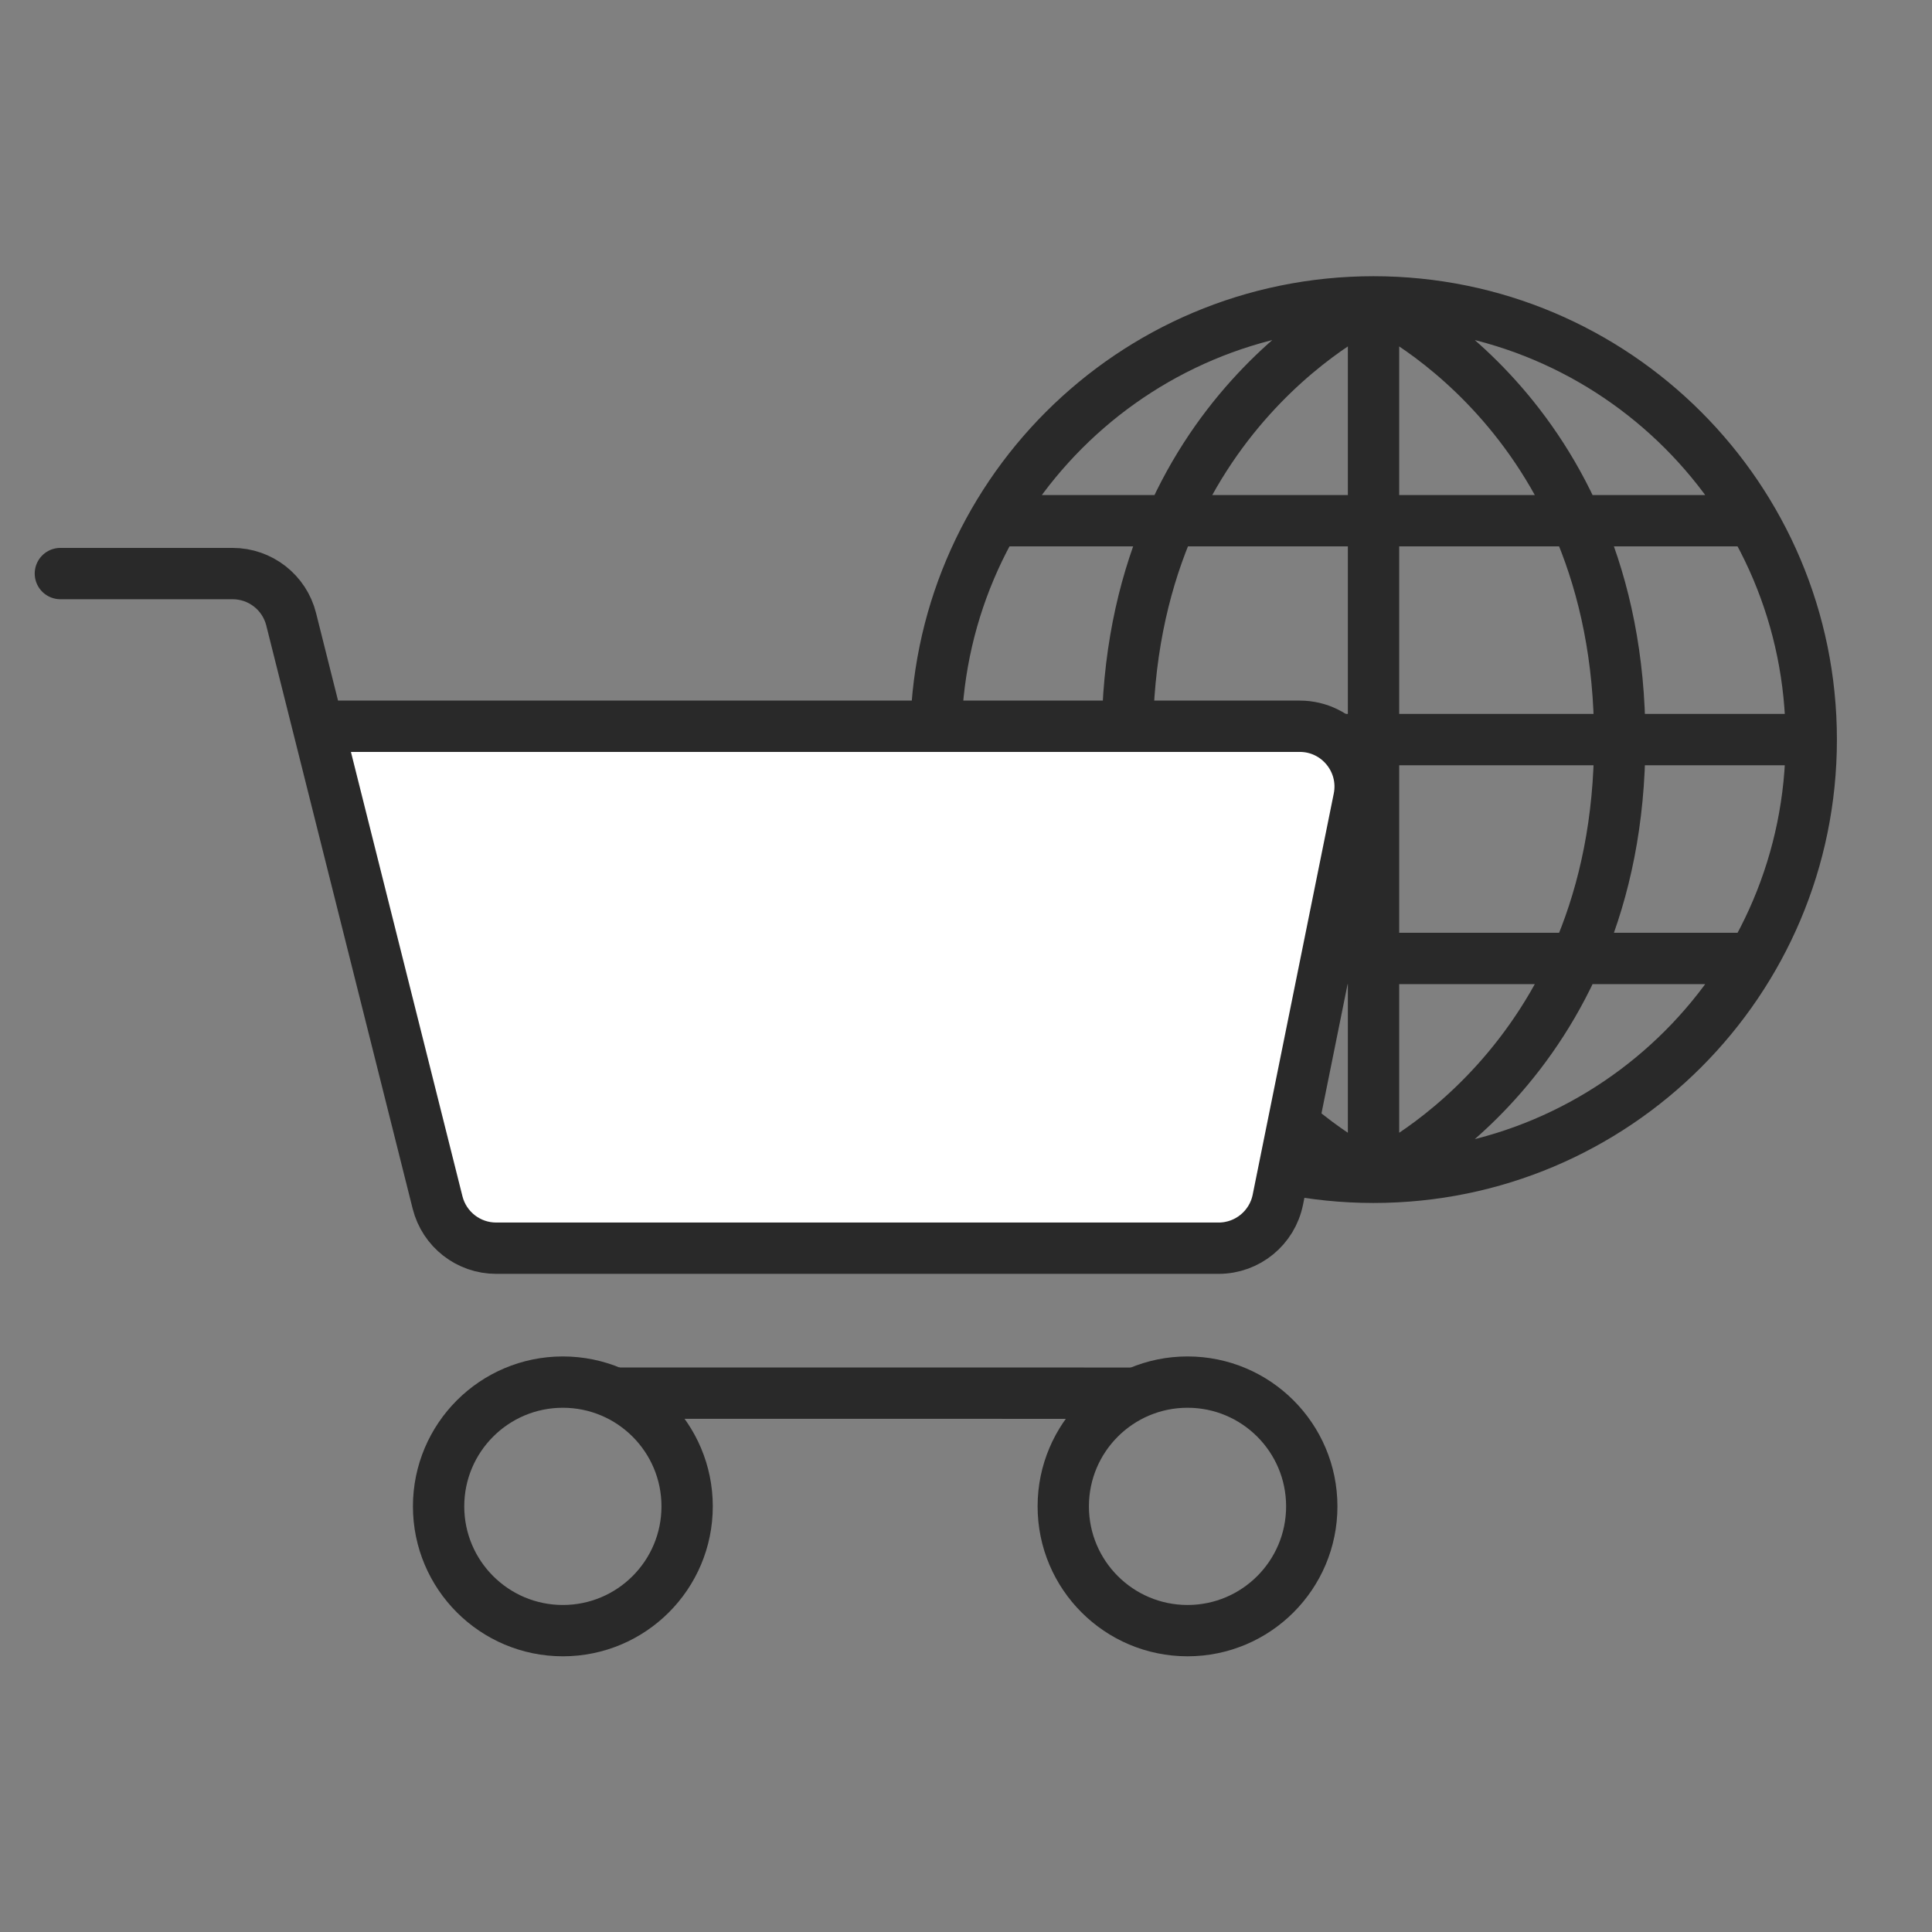
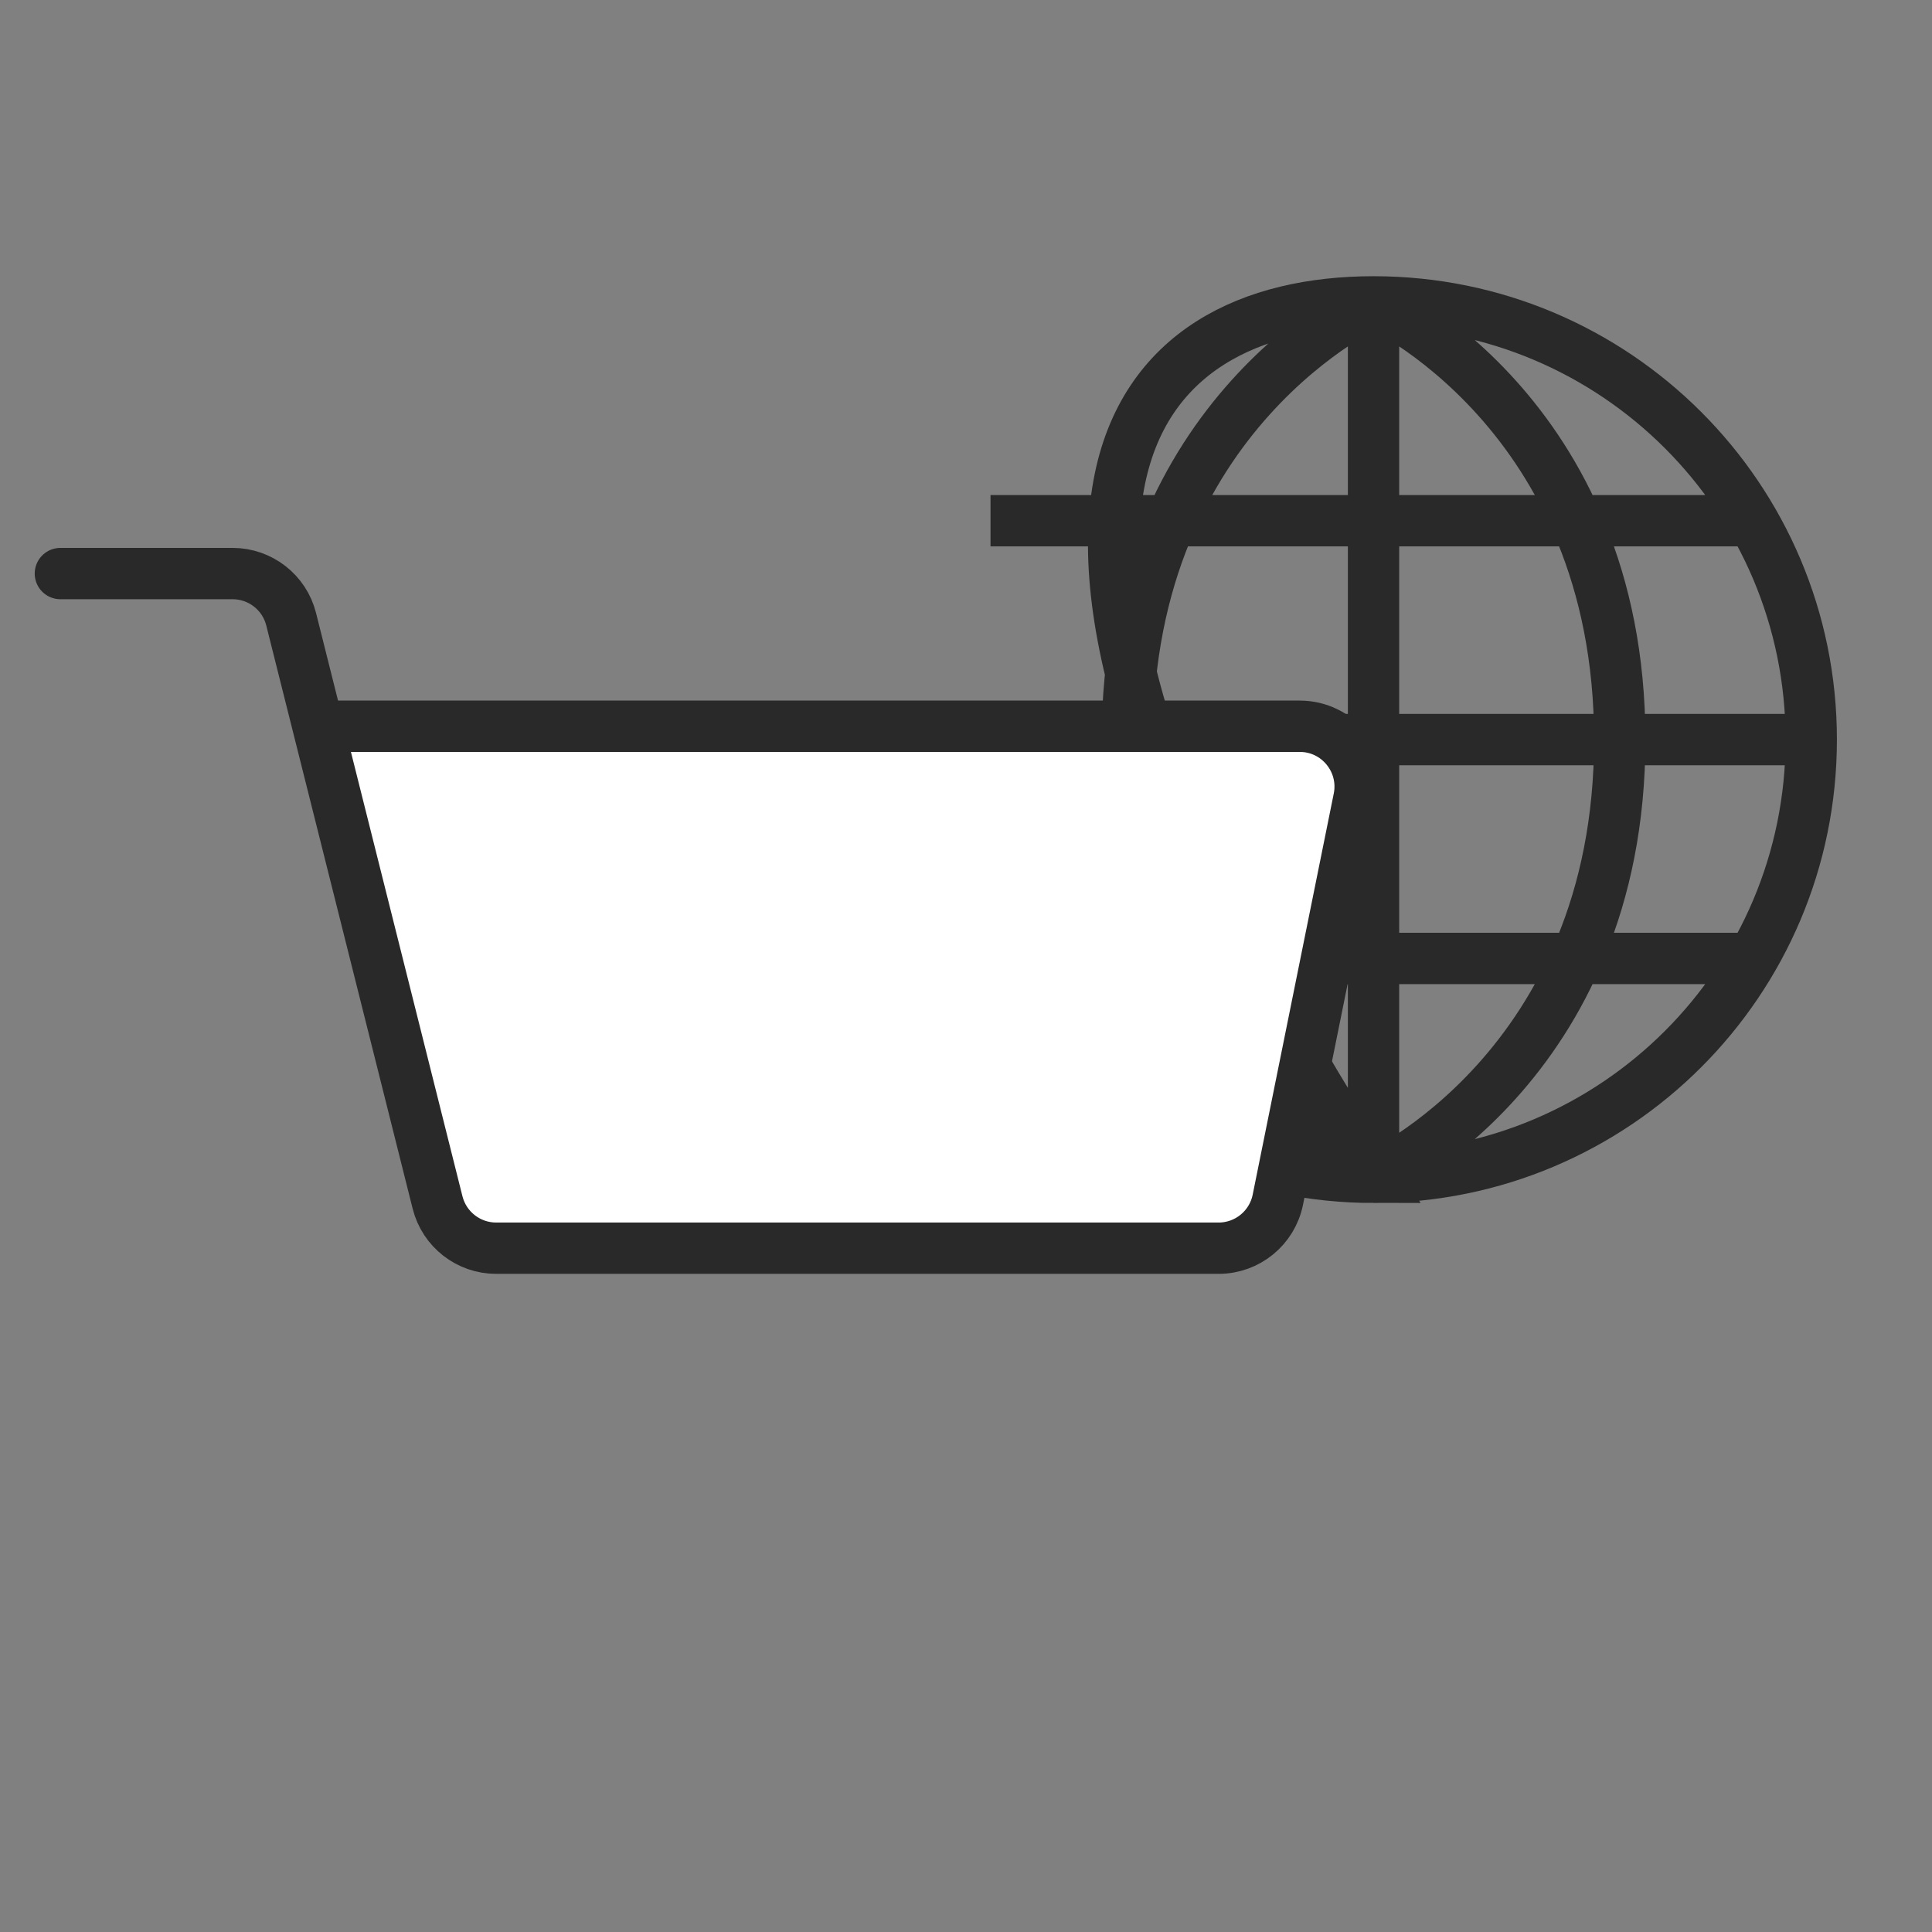
<svg xmlns="http://www.w3.org/2000/svg" width="64" height="64" viewBox="0 0 64 64" fill="none">
  <rect x="0" y="0" width="64" height="64" fill="#808080" stroke="none" />
-   <path d="M32.812 31.75H58.188M32.812 17.25H58.188M31 24.5H60M31 24.5C31 32.508 37.492 39 45.5 39M31 24.5C31 16.492 37.492 10 45.5 10M60 24.5C60 32.508 53.508 39 45.5 39M60 24.5C60 16.492 53.508 10 45.5 10M45.5 39C45.5 39 37.344 35.375 37.344 24.5C37.344 13.625 45.5 10 45.5 10M45.5 39C45.5 39 53.656 35.375 53.656 24.5C53.656 13.625 45.5 10 45.5 10M45.5 39V10" stroke="#292929" stroke-width="1.7" />
+   <path d="M32.812 31.75H58.188M32.812 17.25H58.188M31 24.5H60M31 24.5C31 32.508 37.492 39 45.5 39C31 16.492 37.492 10 45.5 10M60 24.5C60 32.508 53.508 39 45.5 39M60 24.5C60 16.492 53.508 10 45.5 10M45.5 39C45.5 39 37.344 35.375 37.344 24.5C37.344 13.625 45.5 10 45.5 10M45.5 39C45.5 39 53.656 35.375 53.656 24.5C53.656 13.625 45.5 10 45.5 10M45.5 39V10" stroke="#292929" stroke-width="1.7" />
  <path d="M40.369 41.348H16.435C15.518 41.348 14.719 40.724 14.495 39.835L10.535 24.058H43.055C44.319 24.058 45.266 25.216 45.016 26.454L42.33 39.744C42.141 40.677 41.321 41.348 40.369 41.348Z" fill="white" />
  <path d="M2 19H7.705C8.622 19 9.422 19.624 9.645 20.513L10.535 24.058M10.535 24.058L14.495 39.835C14.719 40.724 15.518 41.348 16.435 41.348H40.369C41.321 41.348 42.141 40.677 42.33 39.744L45.016 26.454C45.266 25.216 44.319 24.058 43.055 24.058H10.535Z" stroke="#292929" stroke-width="1.7" stroke-linecap="round" stroke-linejoin="round" />
-   <path d="M18.645 45.784C20.919 45.784 22.762 47.627 22.762 49.9C22.762 52.174 20.919 54.017 18.645 54.017C16.372 54.016 14.529 52.173 14.529 49.9C14.53 47.627 16.372 45.784 18.645 45.784ZM39.338 45.784C41.611 45.784 43.454 47.627 43.454 49.9C43.454 52.174 41.611 54.017 39.338 54.017C37.065 54.016 35.222 52.173 35.222 49.9C35.222 47.627 37.065 45.784 39.338 45.784Z" stroke="#292929" stroke-width="1.7" />
-   <path d="M20.5 46.15L37.5 46.151" stroke="#292929" stroke-width="1.7" />
</svg>